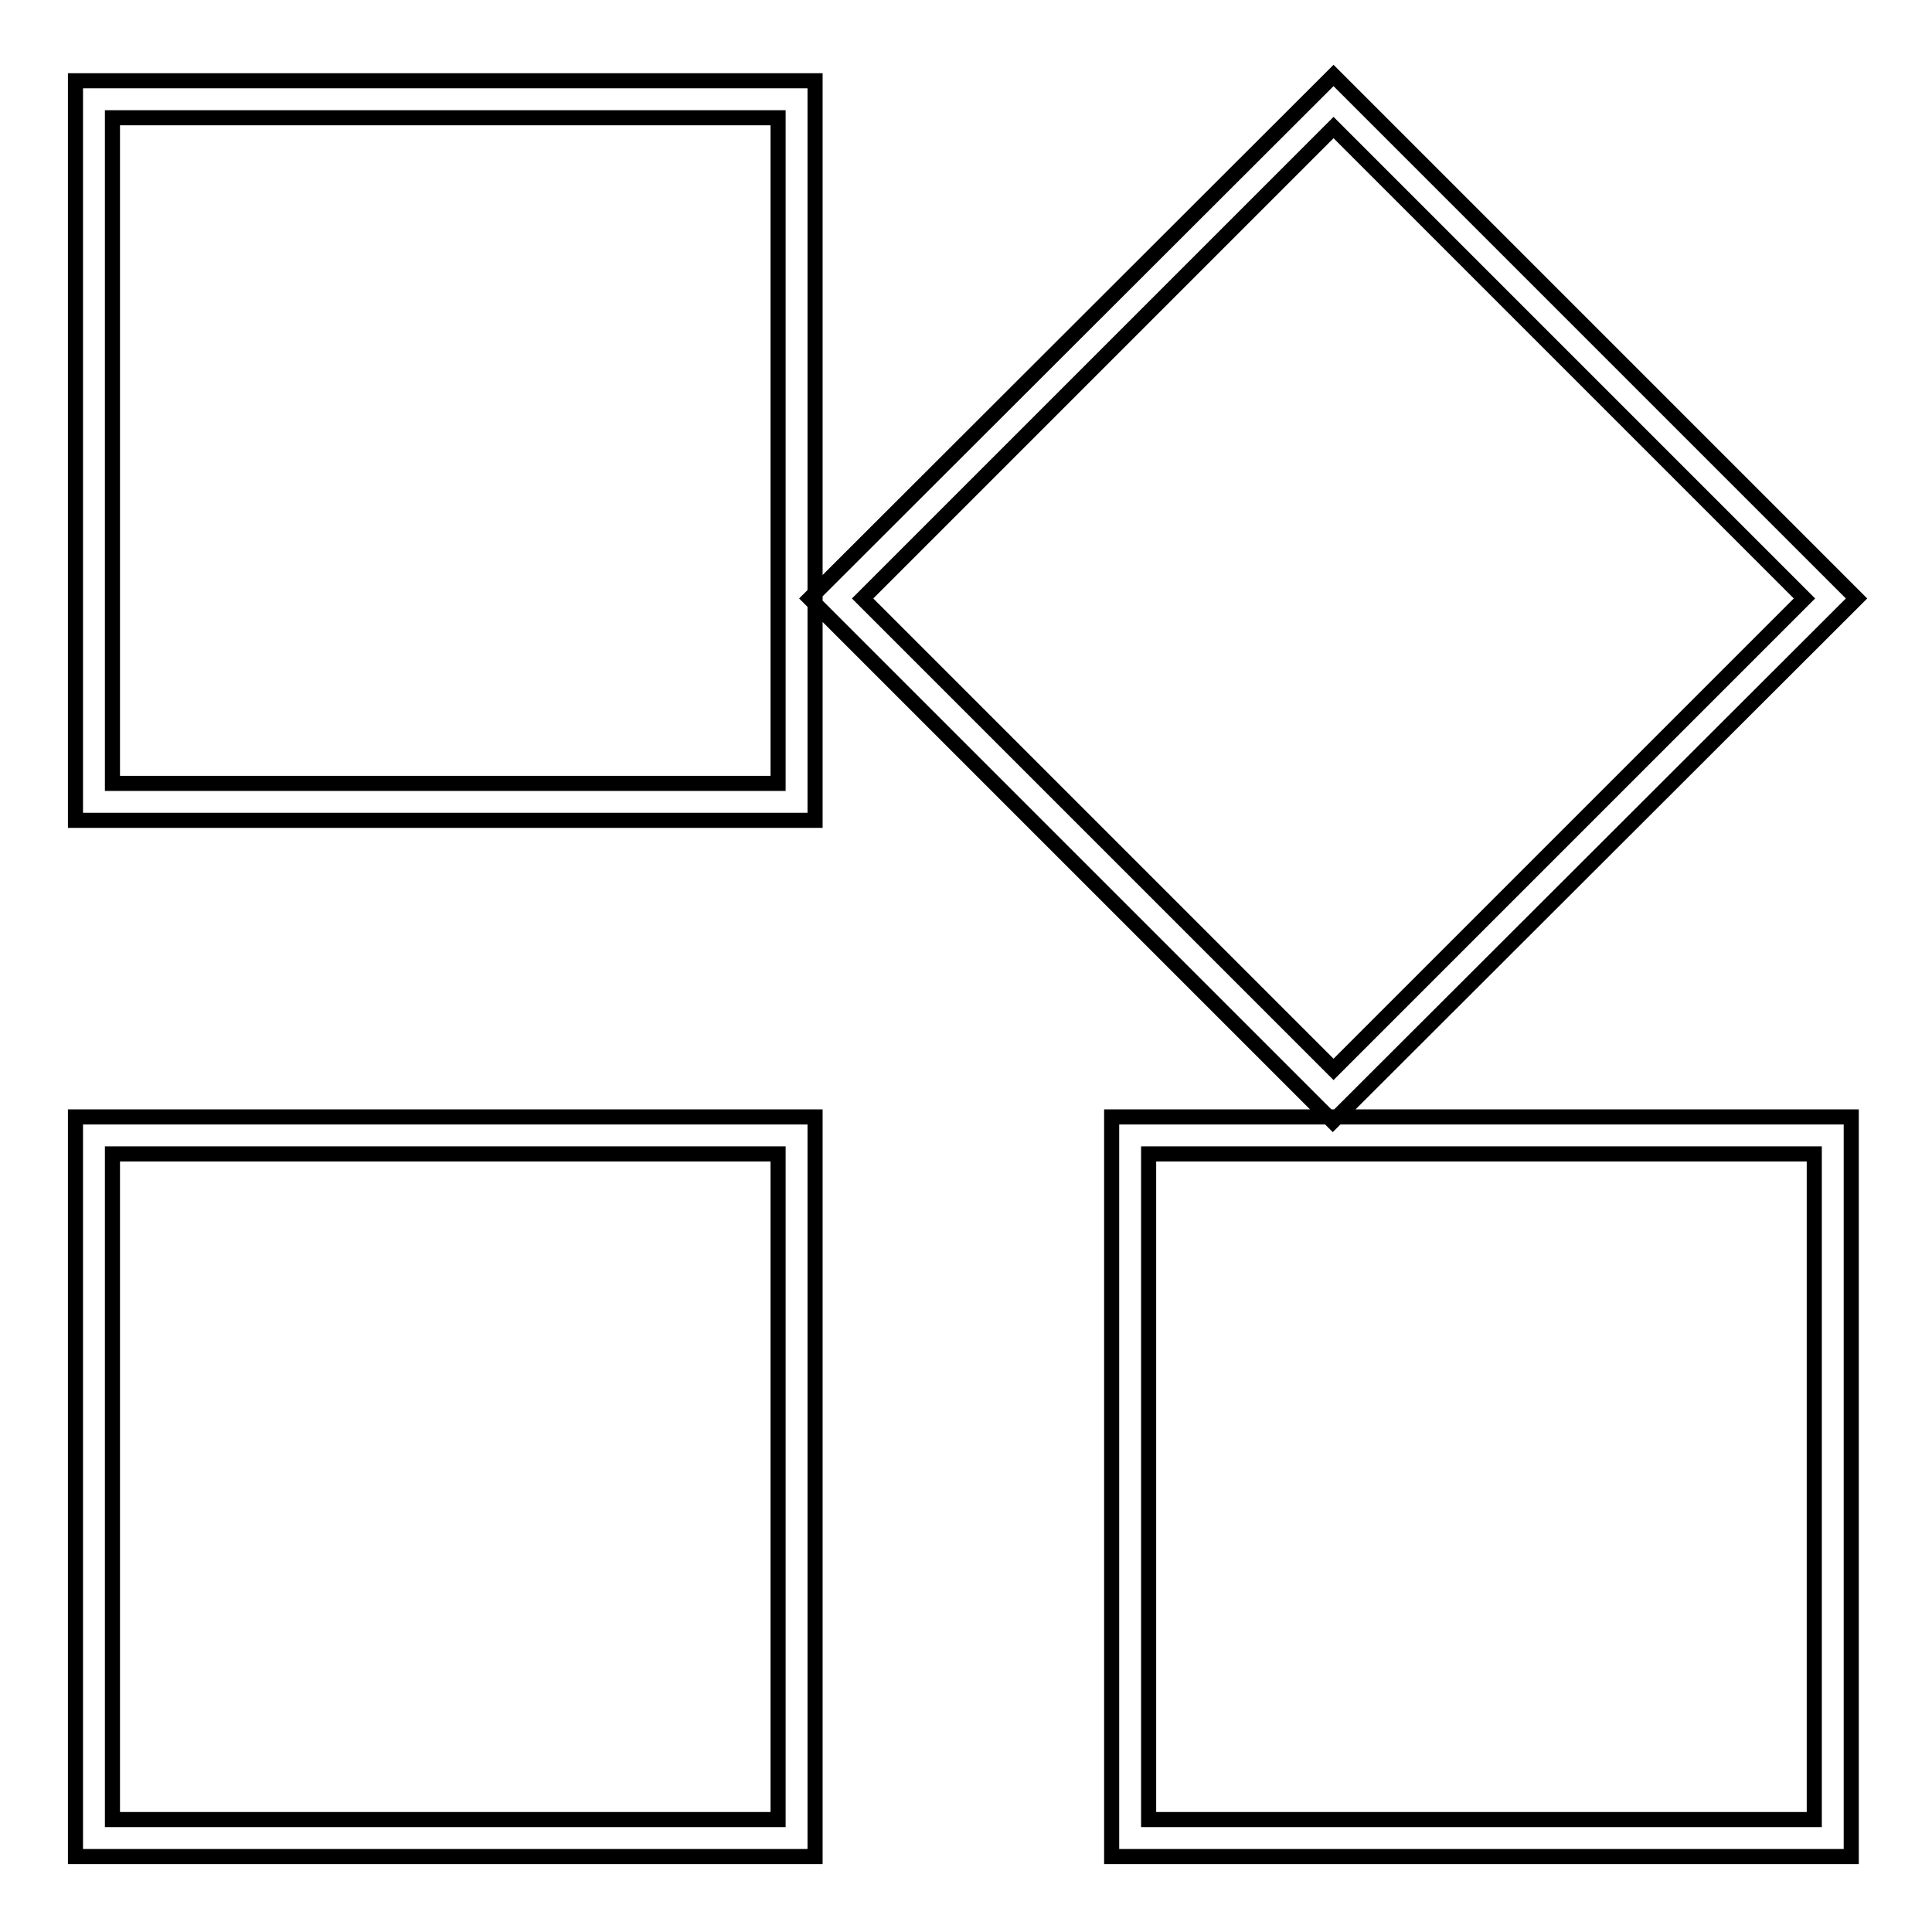
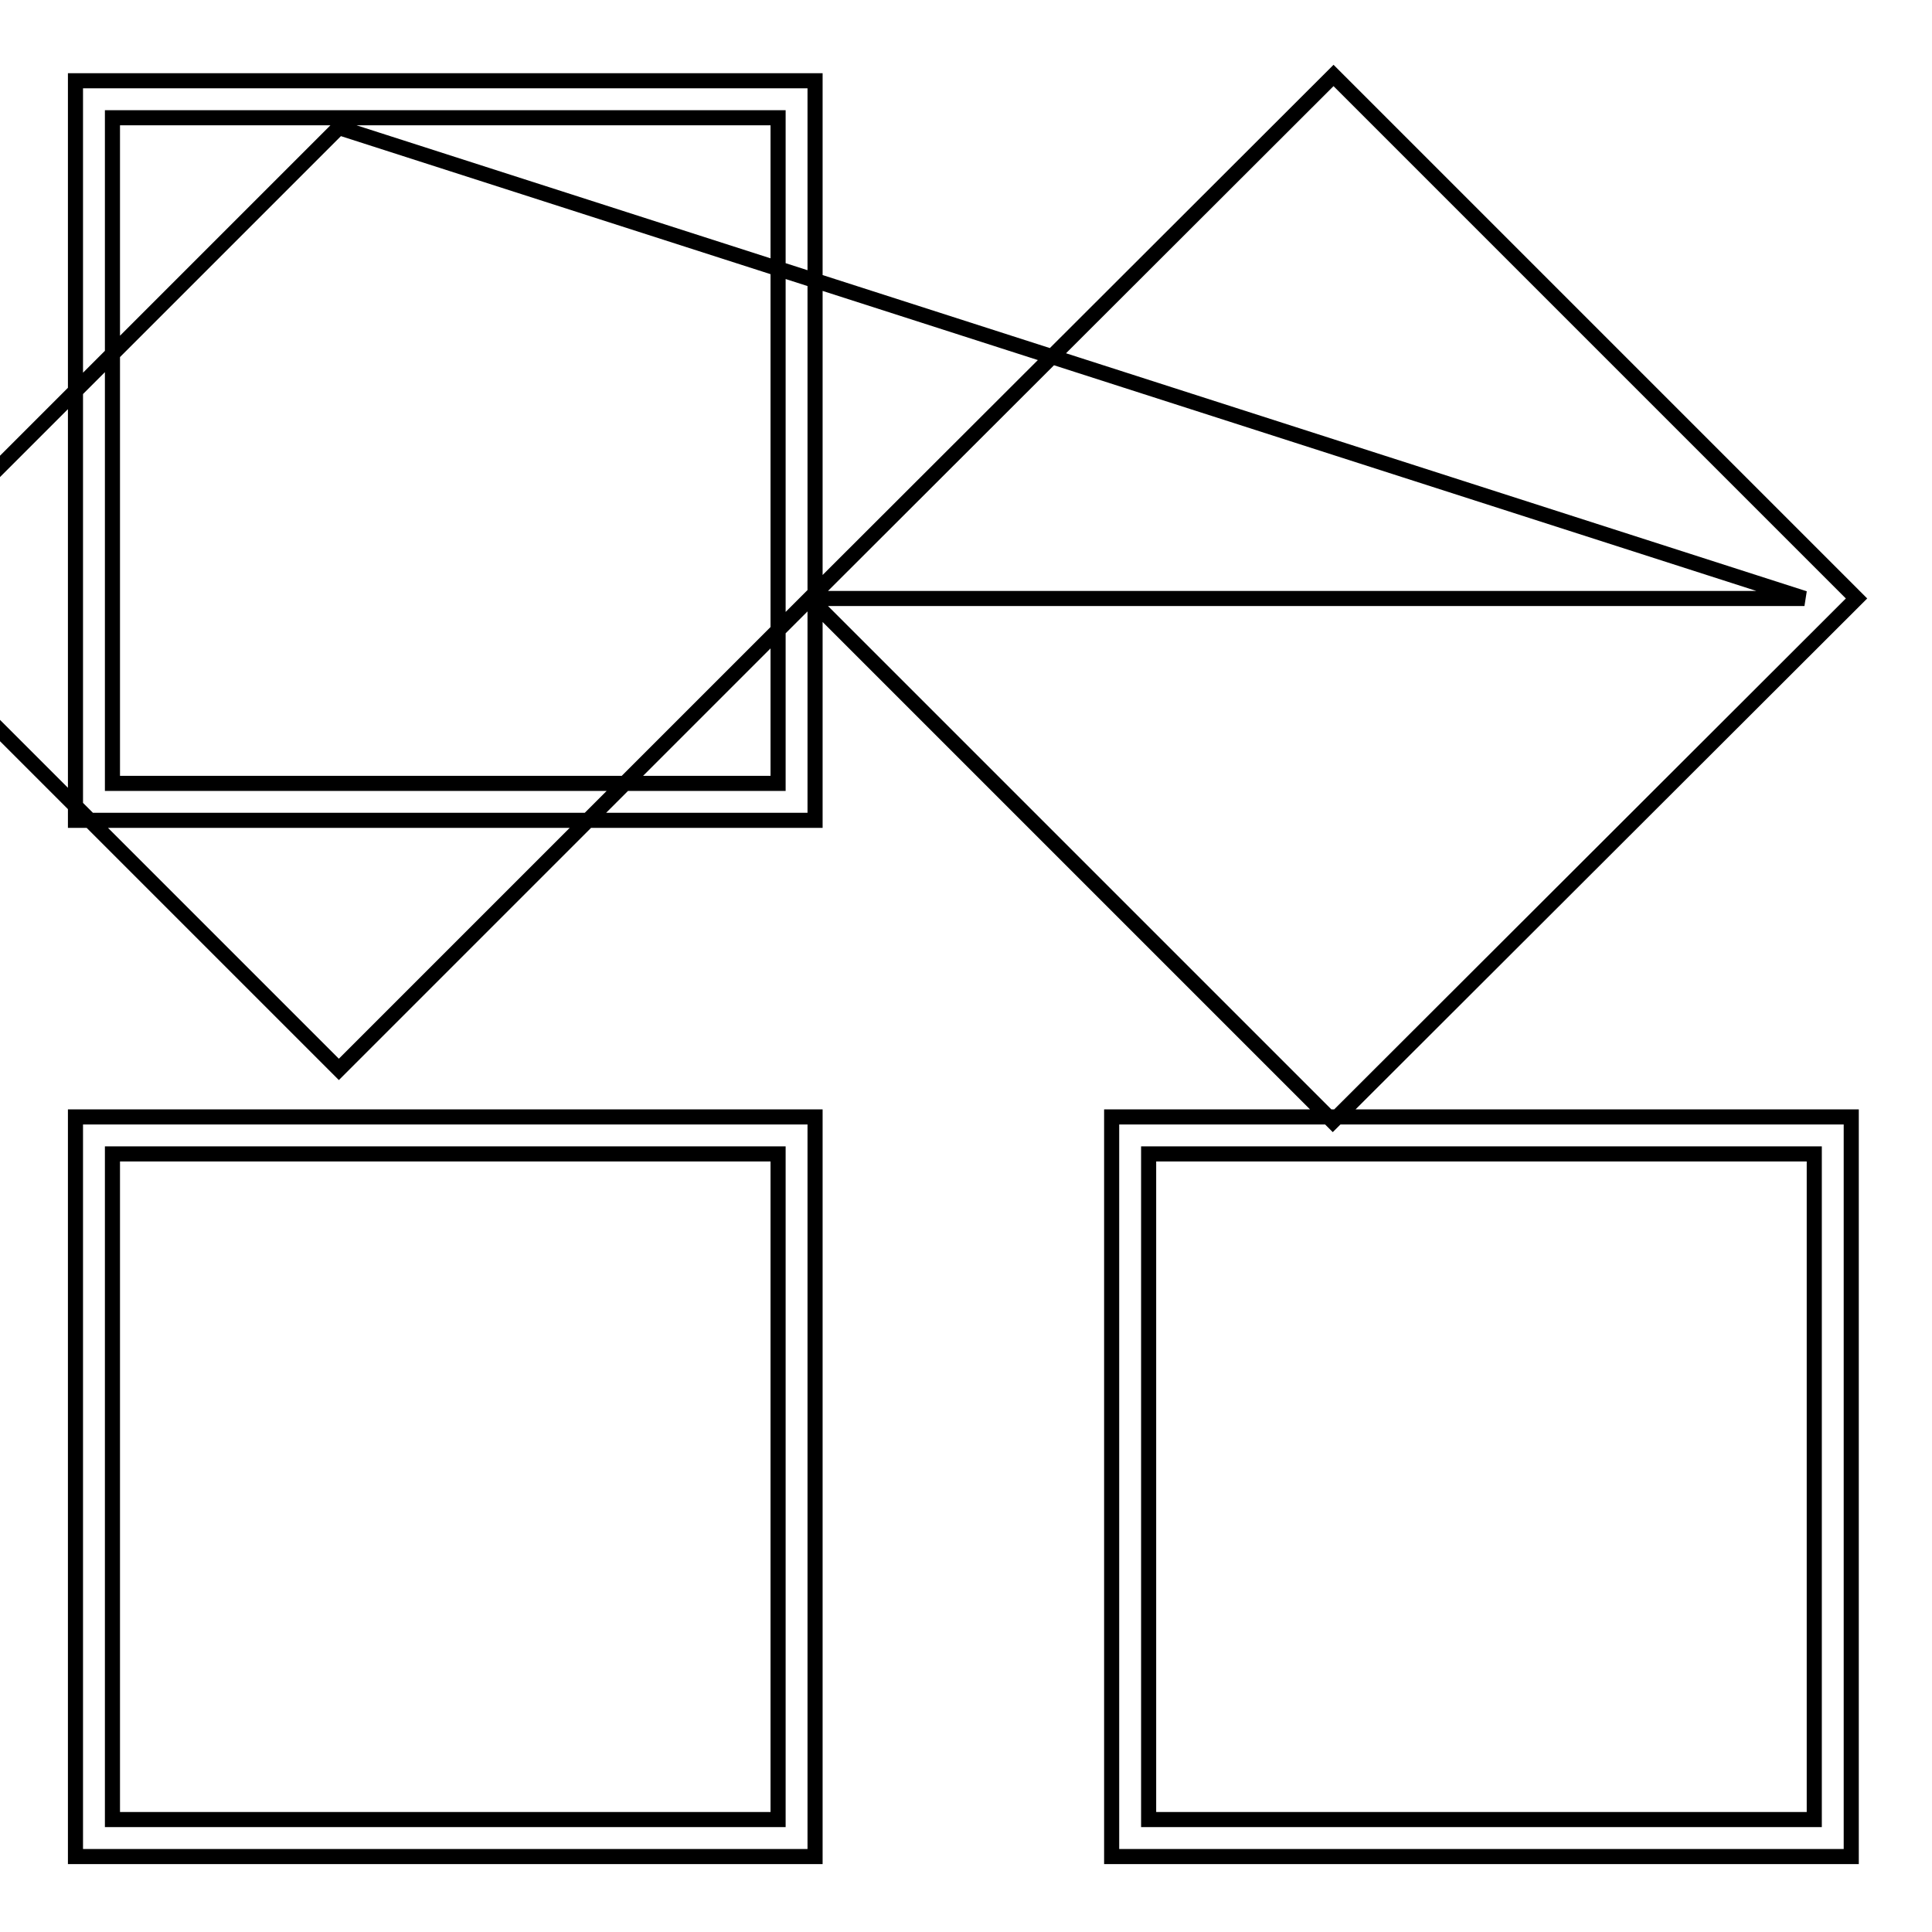
<svg xmlns="http://www.w3.org/2000/svg" version="1.1" x="0px" y="0px" viewBox="0 0 256 256" enable-background="new 0 0 256 256" xml:space="preserve">
  <g>
-     <path stroke-width="2" fill-opacity="0" stroke="#000000" d="M10,10.7v98h98v-98H10z M103.1,103.8H14.9V15.6h88.2V103.8z M10,148v98h98v-98H10z M103.1,241.1H14.9v-88.2 h88.2V241.1z M147.3,148v98h98v-98H147.3z M240.4,241.1h-88.2v-88.2h88.2V241.1z M107.3,79.3l69.3,69.3L246,79.3L176.7,10 L107.3,79.3z M239.1,79.3l-62.4,62.4l-62.4-62.4l62.4-62.4L239.1,79.3z" />
+     <path stroke-width="2" fill-opacity="0" stroke="#000000" d="M10,10.7v98h98v-98H10z M103.1,103.8H14.9V15.6h88.2V103.8z M10,148v98h98v-98H10z M103.1,241.1H14.9v-88.2 h88.2V241.1z M147.3,148v98h98v-98H147.3z M240.4,241.1h-88.2v-88.2h88.2V241.1z M107.3,79.3l69.3,69.3L246,79.3L176.7,10 L107.3,79.3z l-62.4,62.4l-62.4-62.4l62.4-62.4L239.1,79.3z" />
  </g>
</svg>